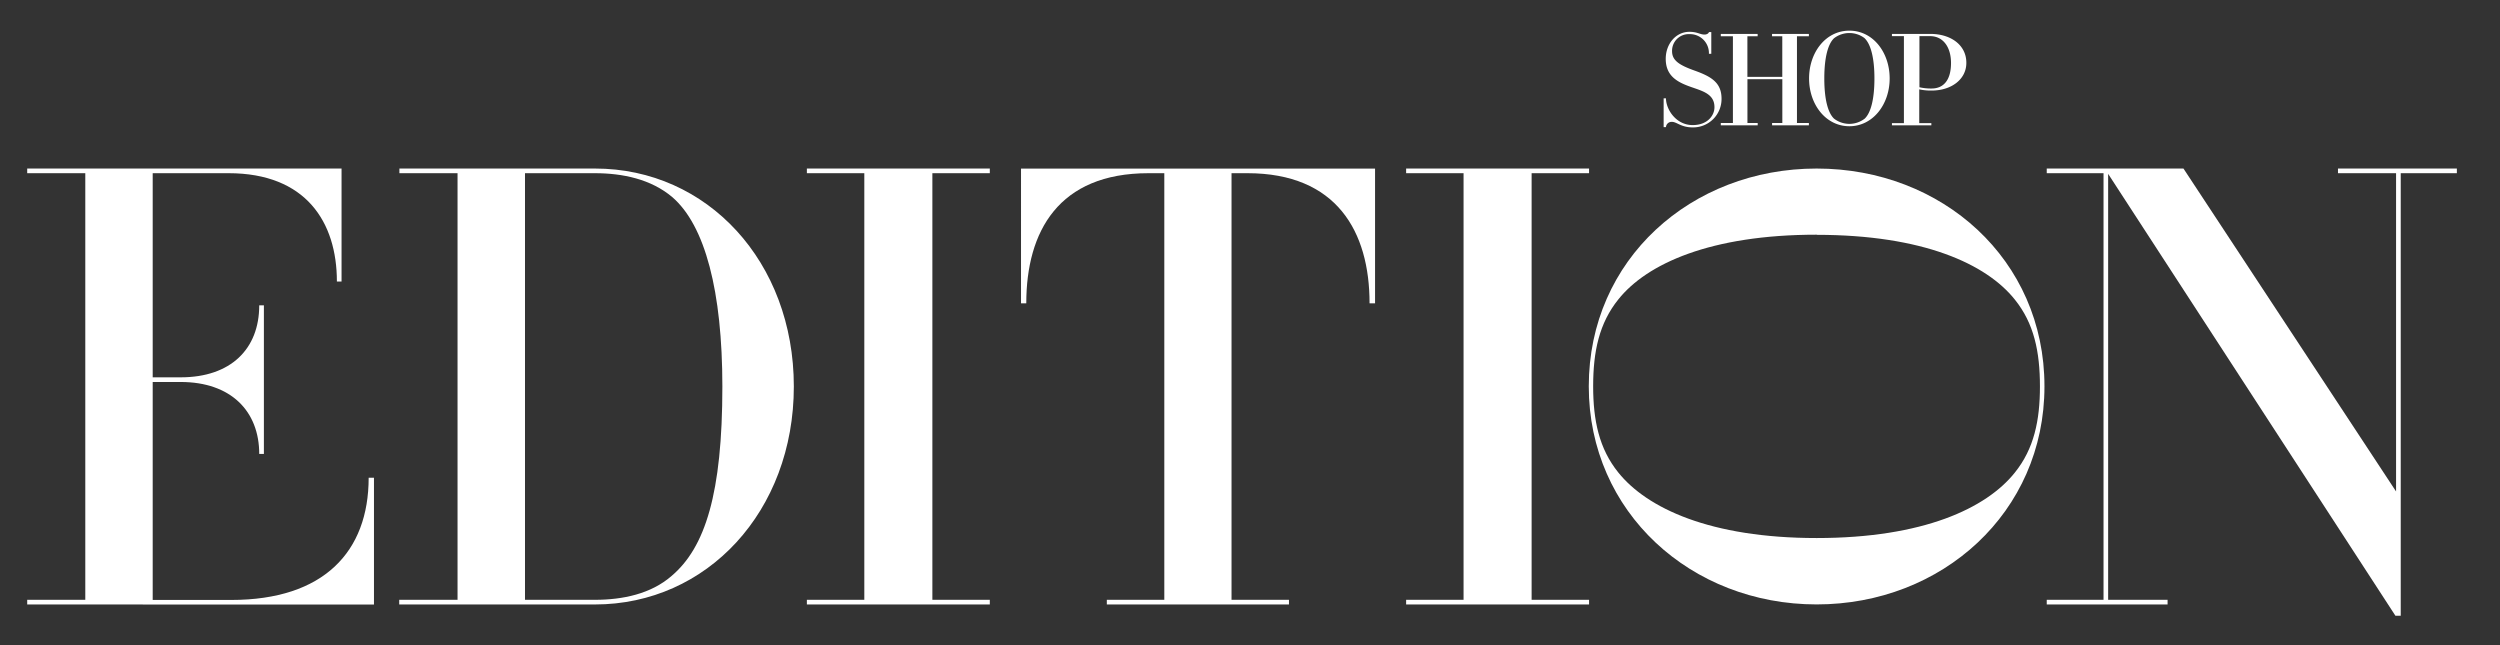
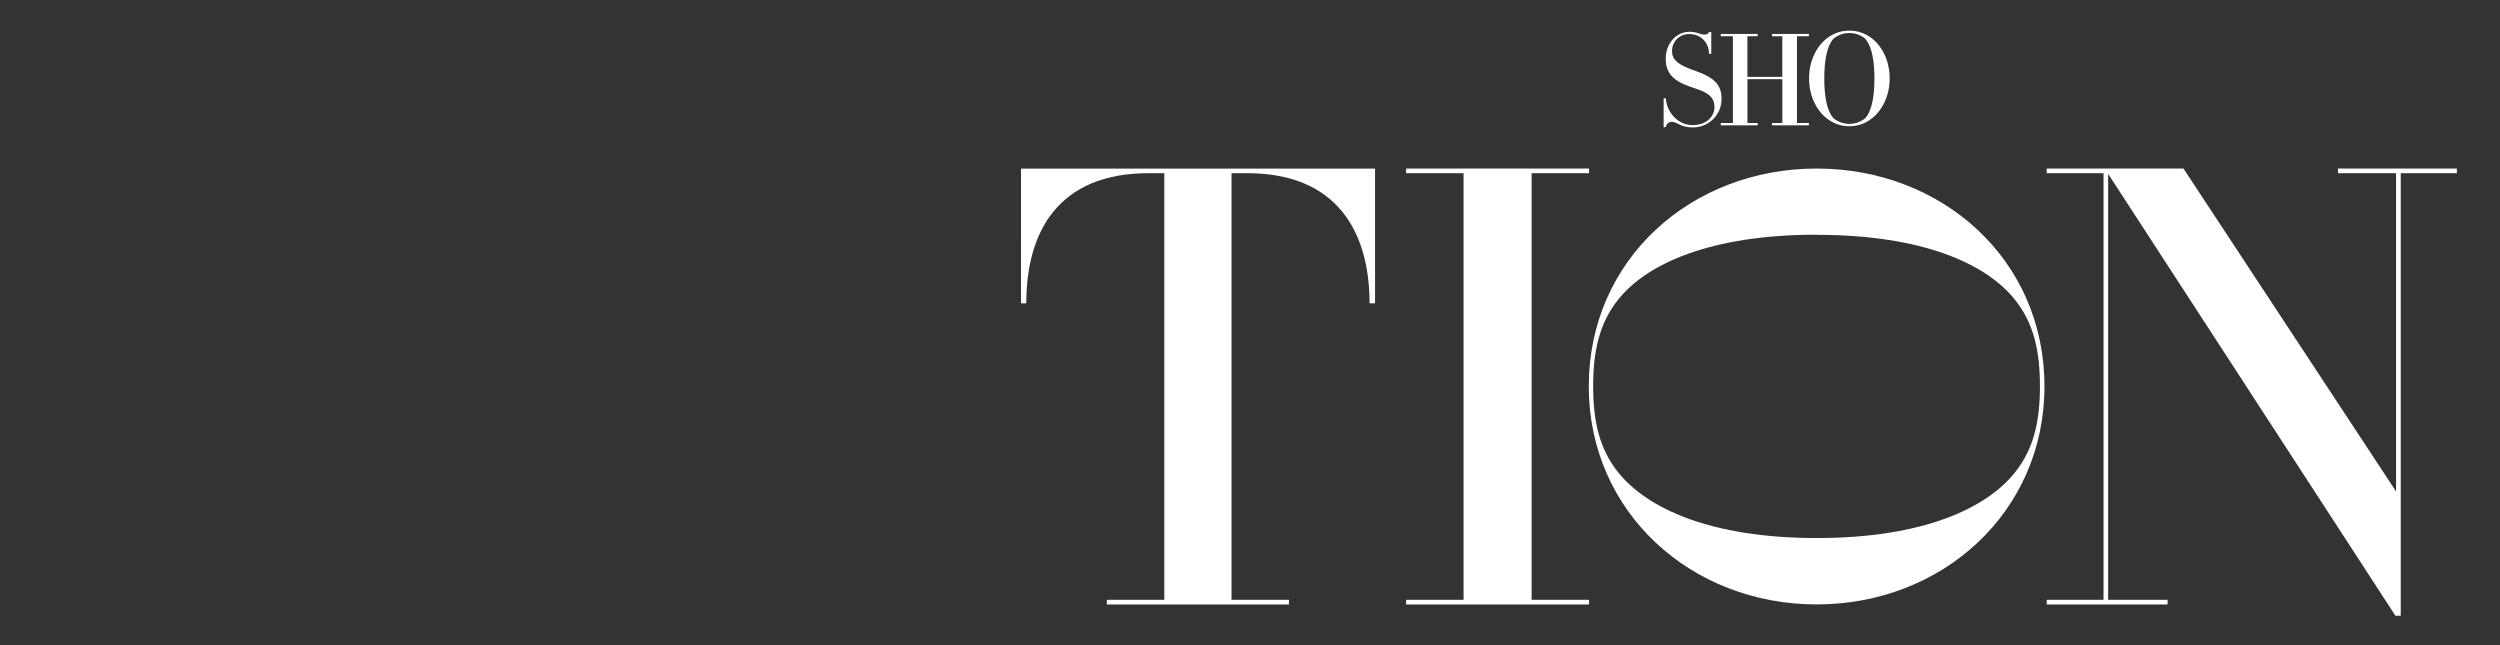
<svg xmlns="http://www.w3.org/2000/svg" viewBox="0 0 536.67 138.5">
  <rect x="0" y="0" width="536.67" height="138.5" fill="#333333" stroke="none" />
  <defs>
    <style>.cls-1{fill:#fff;}</style>
  </defs>
  <title>edition-hotels-logoArtboard 1</title>
  <g id="Layer_1" data-name="Layer 1">
-     <path class="cls-1" d="M5.84,129.76v-1H18.31V37.18H5.84v-1H73.32V60.43h-1c0-12.76-6.66-23.25-23.25-23.25H32.78V81h6c10.78,0,16.87-6.1,16.87-15.45h1v31.9h-1c0-9.21-6.1-15.45-16.87-15.45h-6v46.79H49.65c19.85,0,29.49-10.35,29.49-26.23h1.14v27.22Z" />
-     <path class="cls-1" d="M127.7,129.76h-42v-1H98.22V37.18H85.74v-1h42c24.1,0,42.67,20,42.67,46.78S151.8,129.76,127.7,129.76Zm16.59-87.47c-4.54-3.83-10.63-5.11-16.59-5.11h-15v91.58h15c6,0,12.05-1.28,16.45-5.11,7.23-6.1,10.92-17.72,10.92-40.69C155.06,62.56,151.38,48.38,144.29,42.29Z" />
-     <path class="cls-1" d="M173.21,129.76v-1h12.33V37.18H173.21v-1h39.27v1H200.15v91.58h12.33v1Z" />
    <path class="cls-1" d="M294,65.11c0-15.45-7.09-27.93-26.23-27.93h-3.4v91.58H276.7v1H237.6v-1h12.34V37.18h-3.4c-19.28,0-26.23,12.47-26.23,27.93h-1.13V36.19h76V65.11Z" />
    <path class="cls-1" d="M301.85,129.76v-1h12.33V37.18H301.85v-1h39.27v1H328.79v91.58h12.33v1Z" />
    <path class="cls-1" d="M438.88,82.93c0,27.1-22,46.82-48.91,46.82S341.06,110,341.06,82.93c0-27.26,22-46.75,48.91-46.75S438.88,55.67,438.88,82.93ZM390,50.38c-22.83,0-36.5,6.25-42.6,13.9C343.29,69.39,342,75.44,342,82.93c0,7.33,1.28,13.39,5.39,18.49,6.14,7.66,19.74,14.08,42.6,14.08s36.44-6.4,42.53-14.05c4.11-5.1,5.39-11.16,5.39-18.49,0-7.49-1.28-13.55-5.39-18.65-6.1-7.65-19.71-13.9-42.53-13.9Z" />
    <path class="cls-1" d="M515.36,37.18v95h-1.14L452.55,37.32v91.44h12.76v1H439.37v-1h12.19V37.18H439.37v-1h29.35l45.64,69.32V37.18H501.89v-1h25.52v1Z" />
  </g>
  <g id="Layer_2" data-name="Layer 2">
    <path class="cls-1" d="M363.37,27.35c-2.5,0-3.42-1.19-4.46-1.19a1.21,1.21,0,0,0-1.28,1.13h-.5V21.11h.5c0,2.32,2.11,5.74,5.74,5.74,3.12,0,4.67-2,4.67-3.84,0-3.18-3.18-3.57-6-4.7-2.53-1-4.46-2.44-4.46-5.68s2.2-5.8,5.08-5.8c1.73,0,2.26.59,3.27.59.33,0,.86-.18.92-.54h.51v4.67h-.51a4.07,4.07,0,0,0-4.19-4.22A3.57,3.57,0,0,0,358.94,11c0,2,1.58,3,4.94,4.19,3.54,1.28,5.68,2.59,5.68,6A6.1,6.1,0,0,1,363.37,27.35Z" />
    <path class="cls-1" d="M380.41,26.91V26.4h2.2V17h-7.49v9.4h2.2v.51H369.4V26.4H372V7.78H369.4V7.28h7.91v.51h-2.2V16.5h7.49V7.78h-2.2V7.28h7.91v.51h-2.56V26.4h2.56v.51Z" />
    <path class="cls-1" d="M397,27.1c-5.08,0-8.65-4.7-8.65-10.26S391.89,6.58,397,6.58s8.65,4.7,8.65,10.26S402.06,27.1,397,27.1Zm3.3-18.88a5.39,5.39,0,0,0-6.6,0c-1.25,1.19-2.08,4-2.08,8.62s.83,7.43,2.08,8.62a5.39,5.39,0,0,0,6.6,0c1.25-1.19,2.08-4,2.08-8.62S401.52,9.4,400.27,8.21Z" />
-     <path class="cls-1" d="M414.38,7.28h-8.24v.48h2.57V26.43h-2.57v.48h8.46v-.48H412V19.18a11.55,11.55,0,0,0,2.66.26c4.32,0,7.45-2.48,7.45-5.91C422.16,9.85,419,7.28,414.38,7.28ZM414.64,19a11.27,11.27,0,0,1-2.6-.27V7.76h2.31c2.71,0,4.47,2.27,4.47,5.78S417.34,19,414.64,19Z" />
  </g>
</svg>